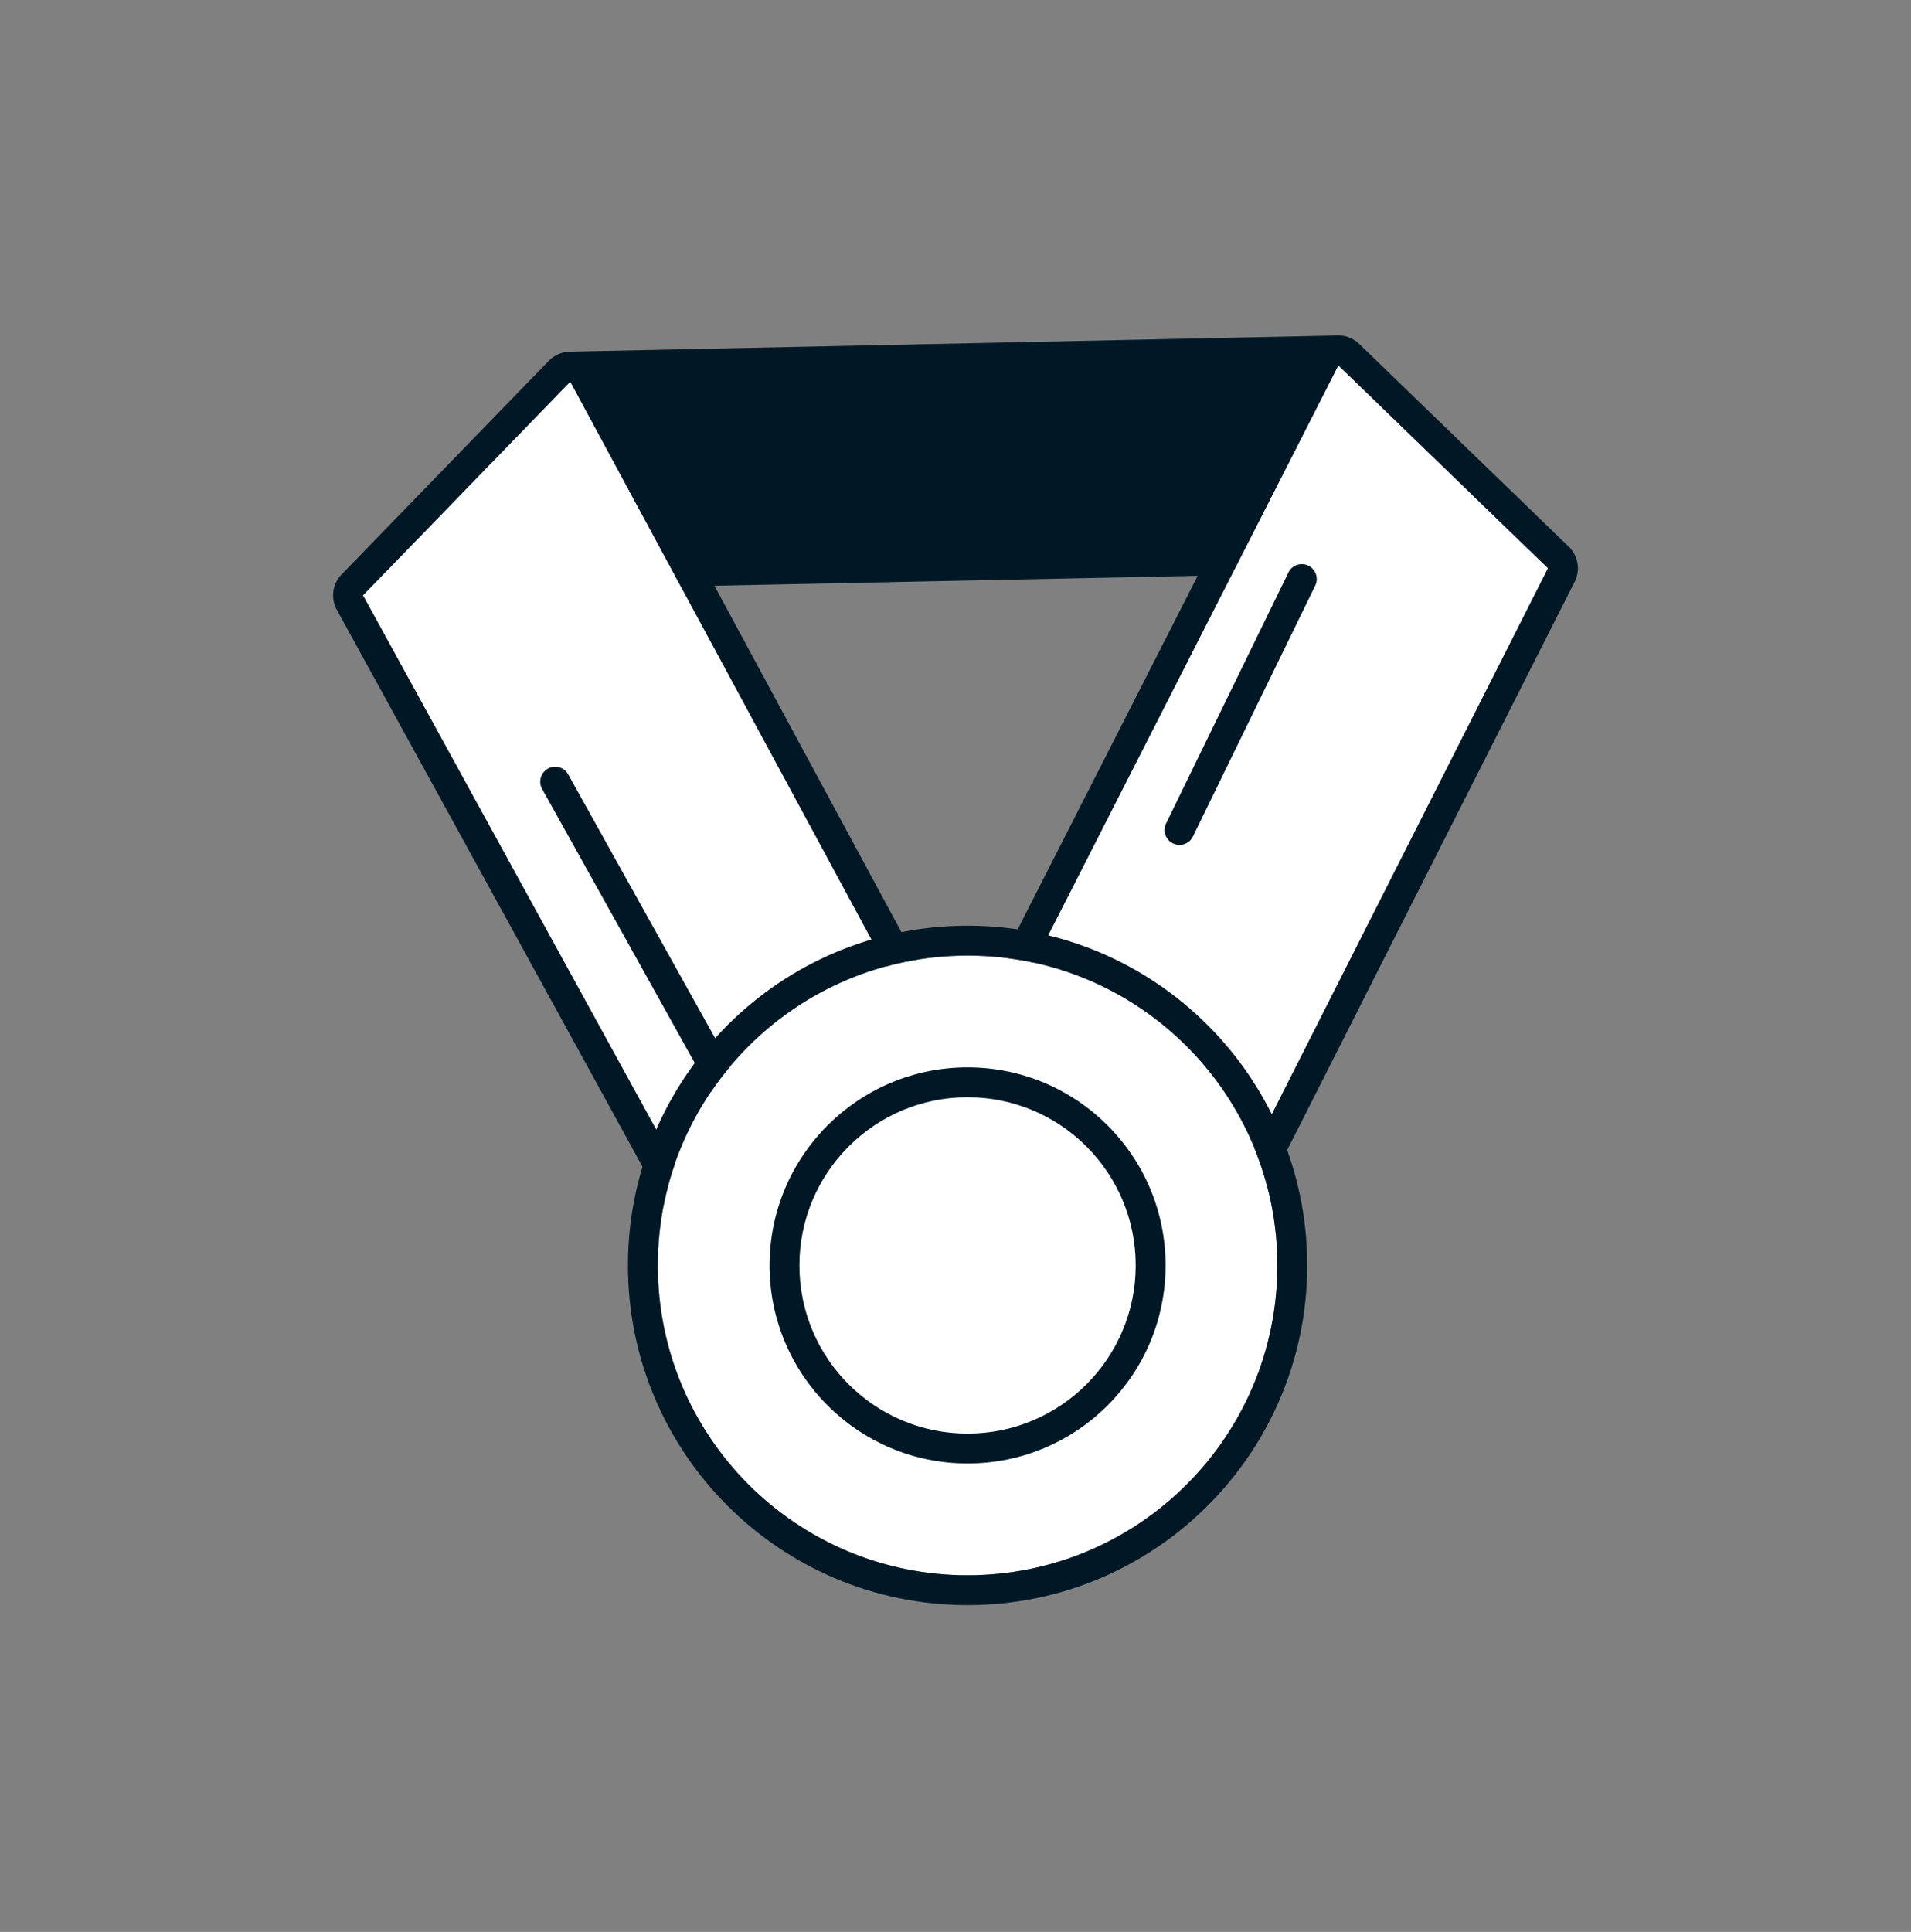
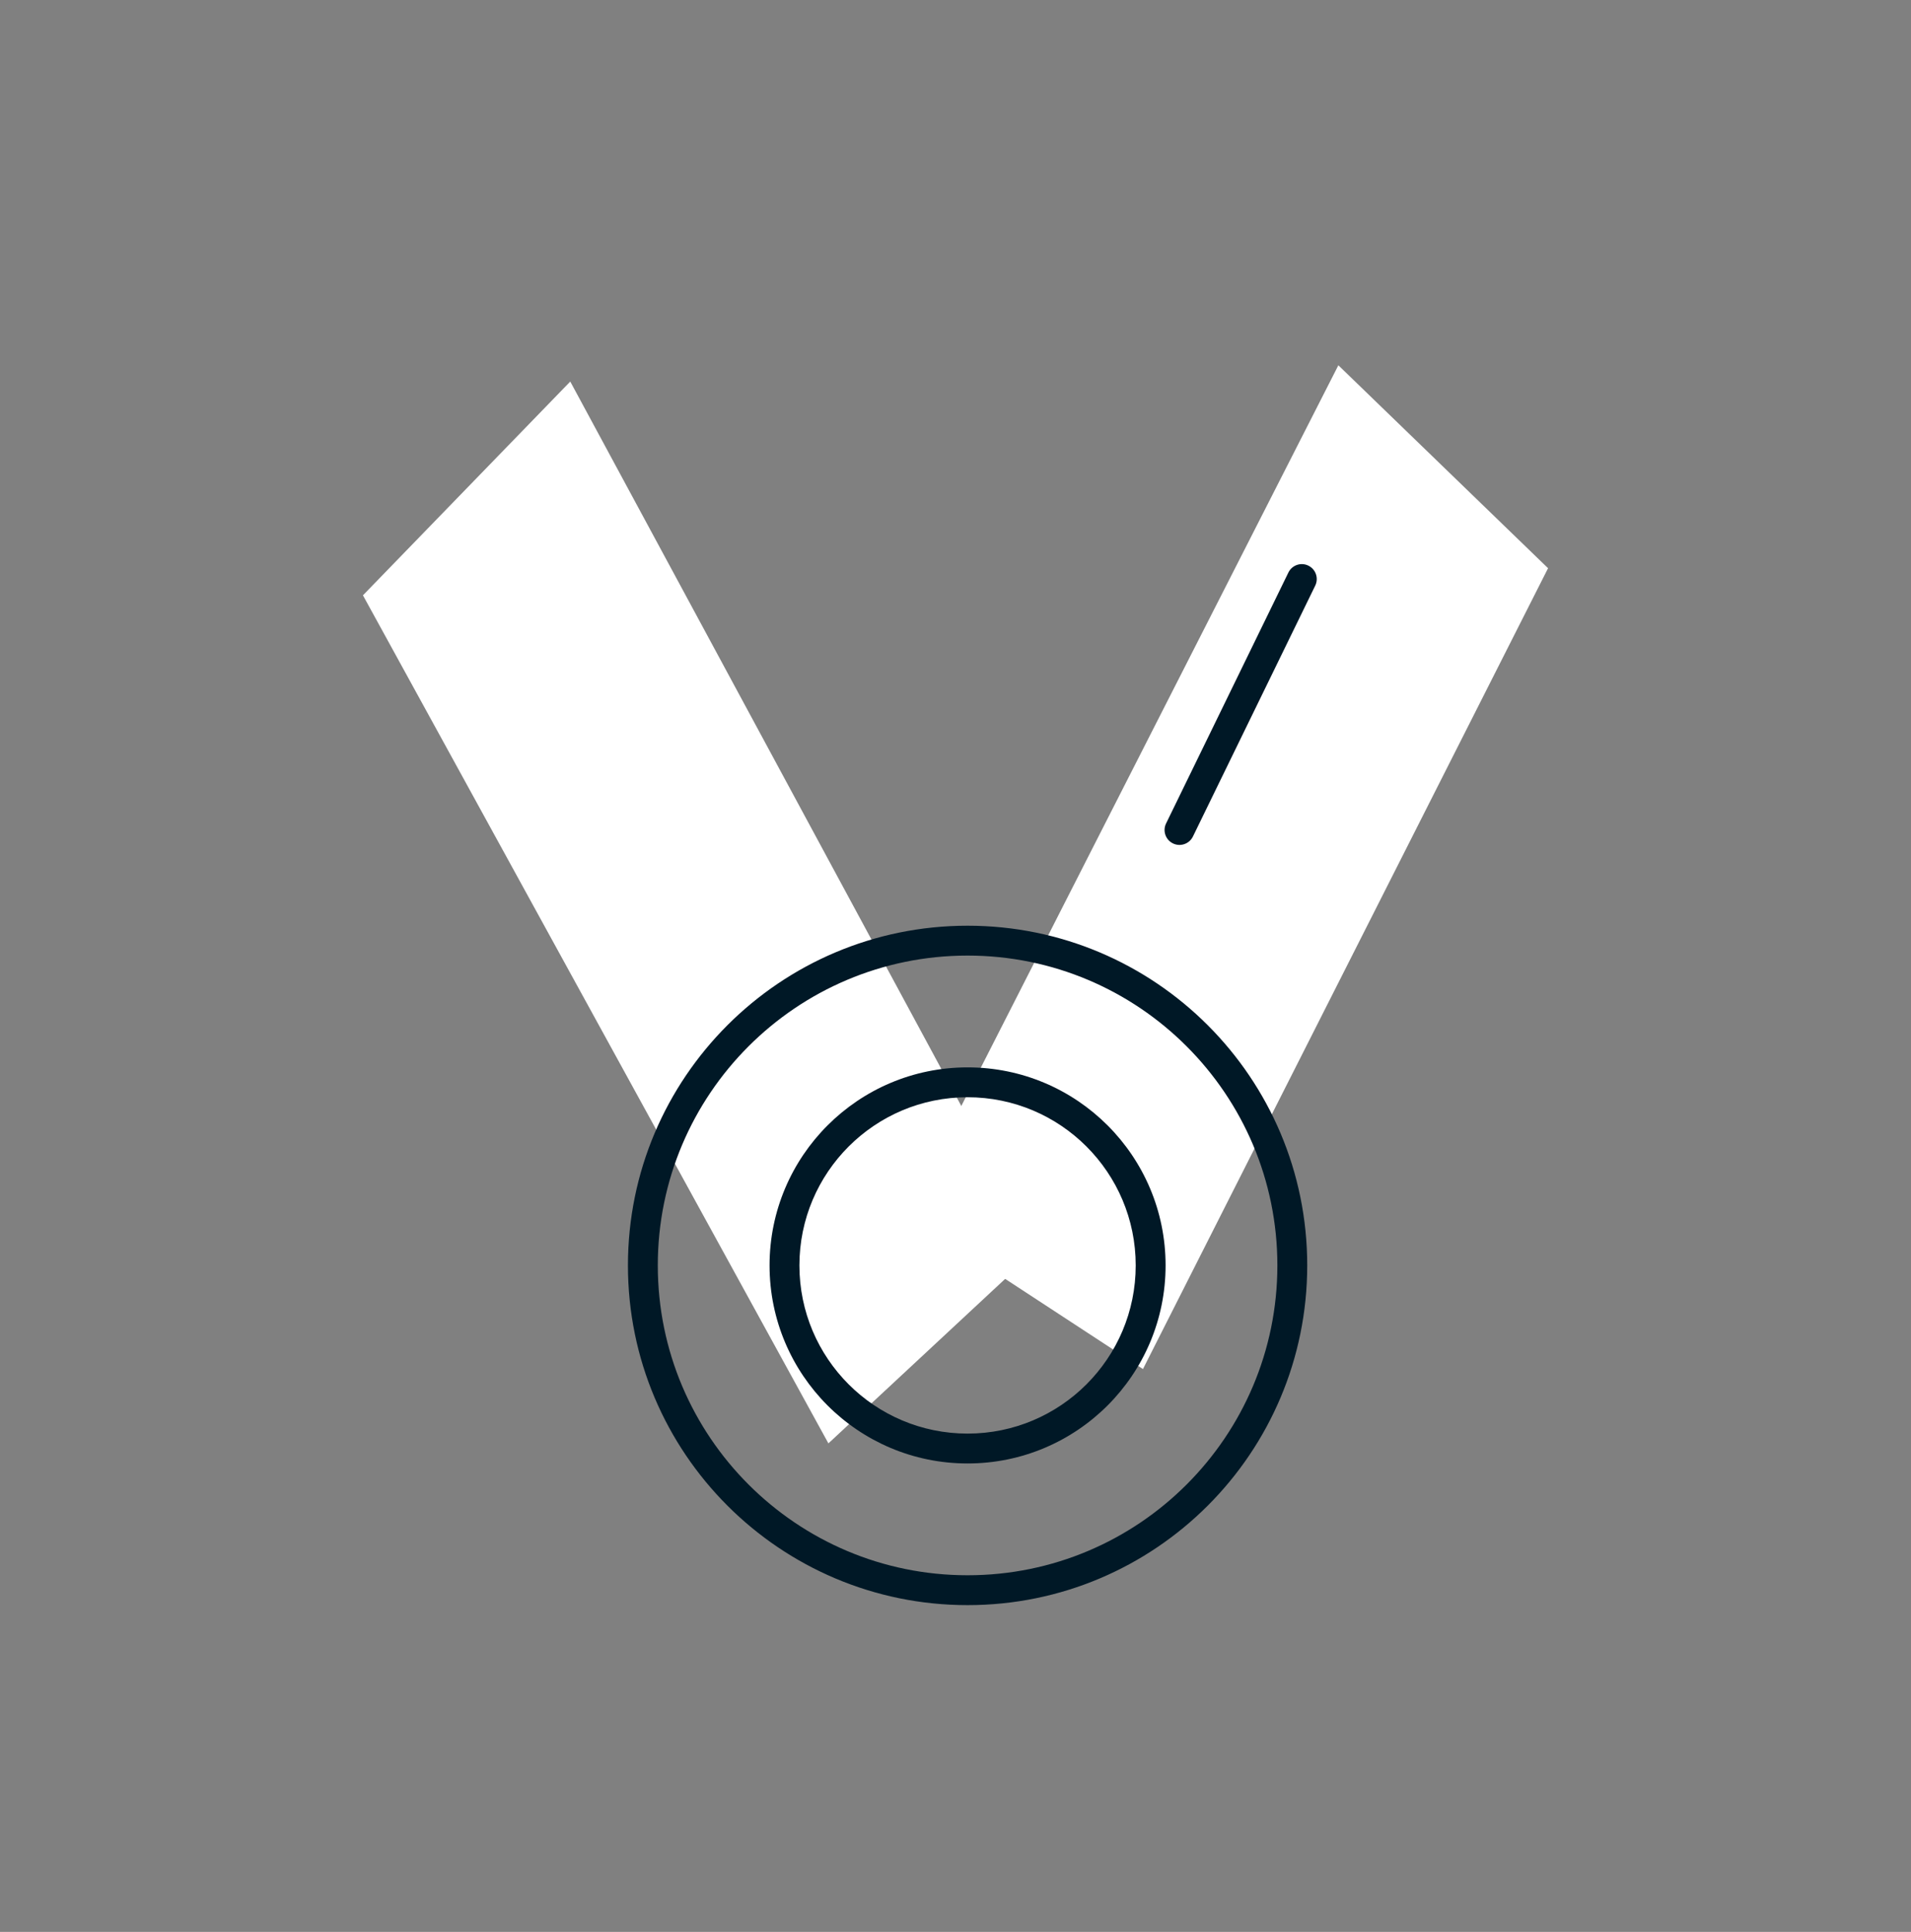
<svg xmlns="http://www.w3.org/2000/svg" width="93" height="94" viewBox="0 0 93 94" fill="none">
  <rect x="0" y="0" width="93" height="94" fill="#808080" stroke="none" />
-   <path d="M26.873 17.588L18.976 26.377C18.126 27.323 18.815 28.827 20.087 28.801L73.092 27.713C74.365 27.686 74.991 26.153 74.101 25.243L65.585 16.544C65.444 16.401 65.251 16.322 65.05 16.326L27.923 17.107C27.522 17.115 27.142 17.289 26.873 17.588Z" fill="#001826" />
  <path d="M40.315 70.23L17.663 28.966L27.752 18.565L50.52 60.734L40.315 70.23Z" fill="white" />
-   <path fill-rule="evenodd" clip-rule="evenodd" d="M16.389 29.666C16.082 29.106 16.176 28.412 16.62 27.954L26.709 17.554C27.031 17.221 27.493 17.063 27.951 17.126C28.41 17.189 28.811 17.468 29.031 17.875L51.799 60.044C52.113 60.626 51.995 61.347 51.51 61.798L41.305 71.294C40.977 71.599 40.526 71.736 40.084 71.665C39.642 71.594 39.257 71.322 39.041 70.93L16.389 29.666ZM40.315 70.23L50.52 60.734L27.752 18.565L17.663 28.966L40.315 70.23Z" fill="#001826" />
-   <path fill-rule="evenodd" clip-rule="evenodd" d="M26.664 37.401C27.014 37.205 27.457 37.331 27.652 37.682L35.924 52.529C36.12 52.88 35.994 53.322 35.643 53.517C35.293 53.713 34.85 53.587 34.655 53.236L26.383 38.389C26.187 38.038 26.313 37.596 26.664 37.401Z" fill="#001826" />
  <path d="M55.623 66.613L75.337 27.647L65.132 17.774L44.103 59.076L55.623 66.613Z" fill="white" />
-   <path fill-rule="evenodd" clip-rule="evenodd" d="M76.634 28.303C76.921 27.735 76.805 27.046 76.348 26.603L66.142 16.73C65.811 16.409 65.347 16.265 64.893 16.341C64.438 16.417 64.046 16.704 63.837 17.115L42.808 58.416C42.472 59.078 42.687 59.886 43.308 60.292L54.827 67.829C55.173 68.055 55.599 68.123 55.998 68.016C56.398 67.909 56.733 67.638 56.919 67.269L76.634 28.303ZM55.623 66.613L44.103 59.076L65.132 17.774L75.337 27.647L55.623 66.613Z" fill="#001826" />
  <path fill-rule="evenodd" clip-rule="evenodd" d="M63.672 27.522C64.033 27.698 64.183 28.133 64.007 28.493L58.054 40.703C57.878 41.064 57.443 41.213 57.083 41.038C56.722 40.862 56.572 40.427 56.748 40.066L62.701 27.856C62.877 27.496 63.312 27.346 63.672 27.522Z" fill="#001826" />
-   <path d="M62.164 61.571C62.164 69.897 55.414 76.647 47.088 76.647C38.762 76.647 32.012 69.897 32.012 61.571C32.012 53.245 38.762 46.495 47.088 46.495C55.414 46.495 62.164 53.245 62.164 61.571Z" fill="white" />
  <path fill-rule="evenodd" clip-rule="evenodd" d="M63.617 61.571C63.617 70.7 56.217 78.1 47.088 78.1C37.959 78.1 30.559 70.7 30.559 61.571C30.559 52.443 37.959 45.042 47.088 45.042C56.217 45.042 63.617 52.443 63.617 61.571ZM47.088 76.647C55.414 76.647 62.164 69.897 62.164 61.571C62.164 53.245 55.414 46.495 47.088 46.495C38.762 46.495 32.012 53.245 32.012 61.571C32.012 69.897 38.762 76.647 47.088 76.647Z" fill="#001826" />
  <path fill-rule="evenodd" clip-rule="evenodd" d="M56.724 61.571C56.724 66.893 52.409 71.207 47.087 71.207C41.766 71.207 37.451 66.893 37.451 61.571C37.451 56.249 41.766 51.935 47.087 51.935C52.409 51.935 56.724 56.249 56.724 61.571ZM47.087 69.754C51.607 69.754 55.27 66.091 55.27 61.571C55.27 57.052 51.607 53.388 47.087 53.388C42.568 53.388 38.904 57.052 38.904 61.571C38.904 66.091 42.568 69.754 47.087 69.754Z" fill="#001826" />
</svg>